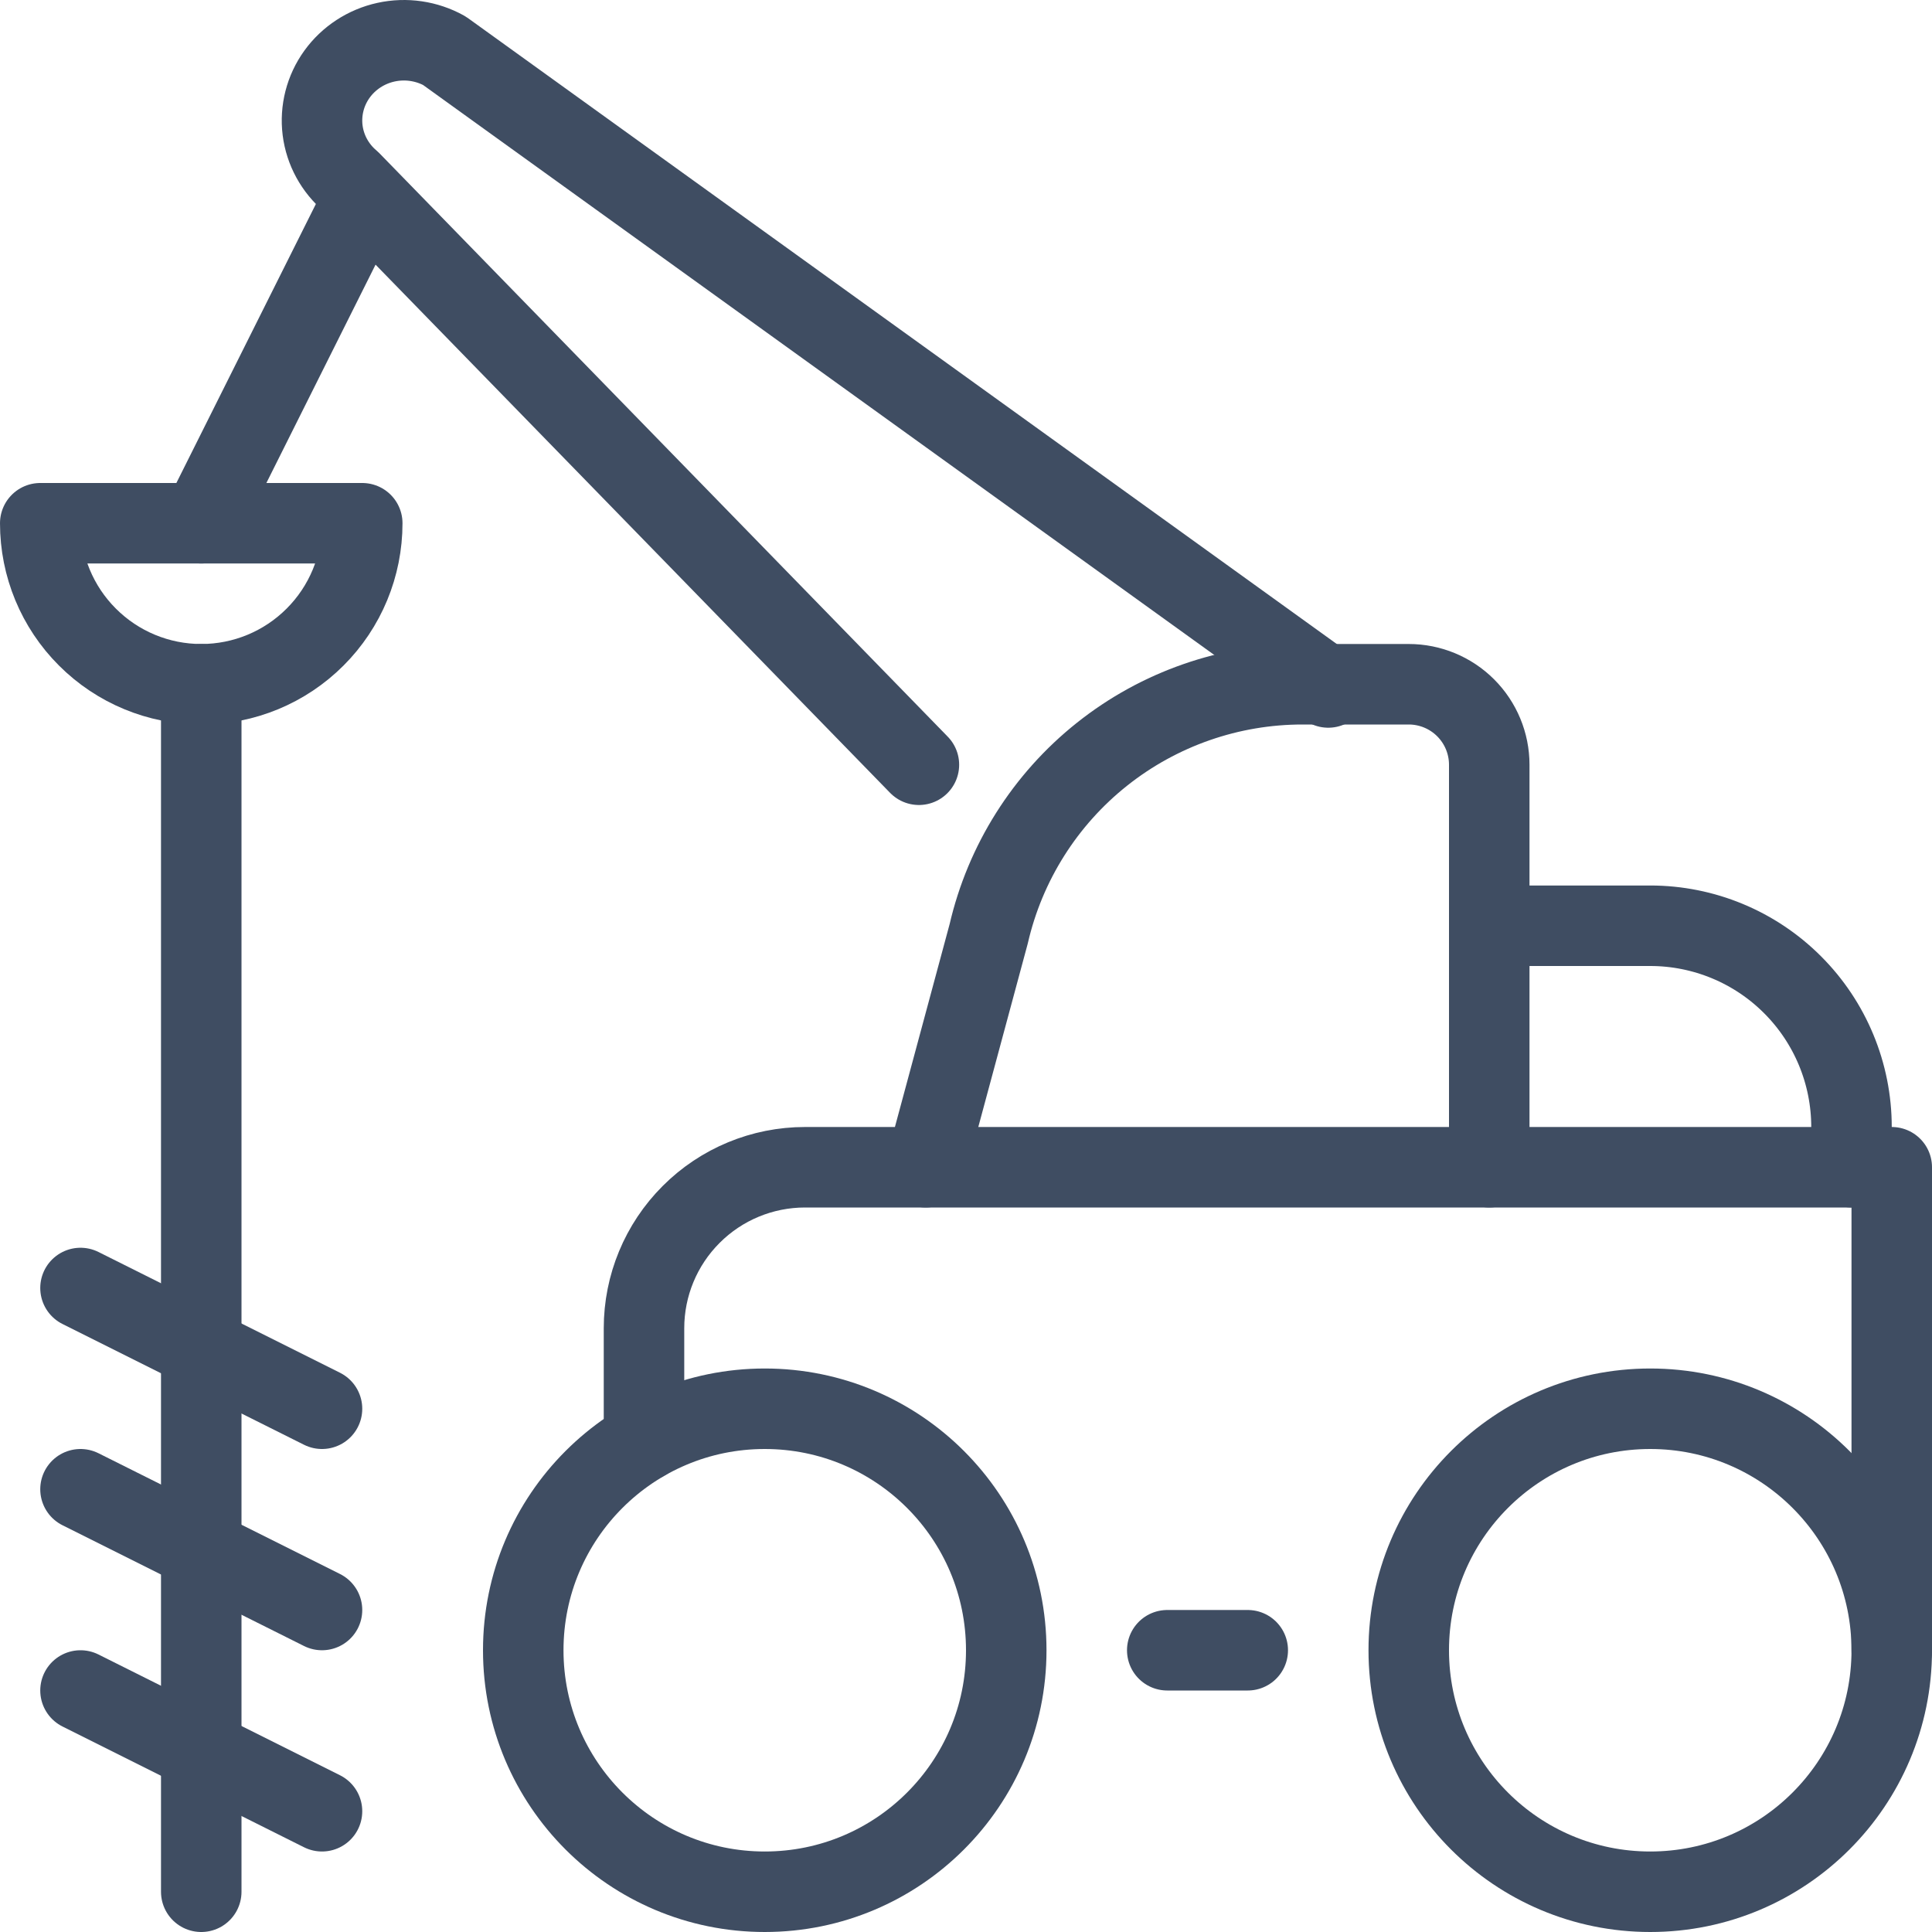
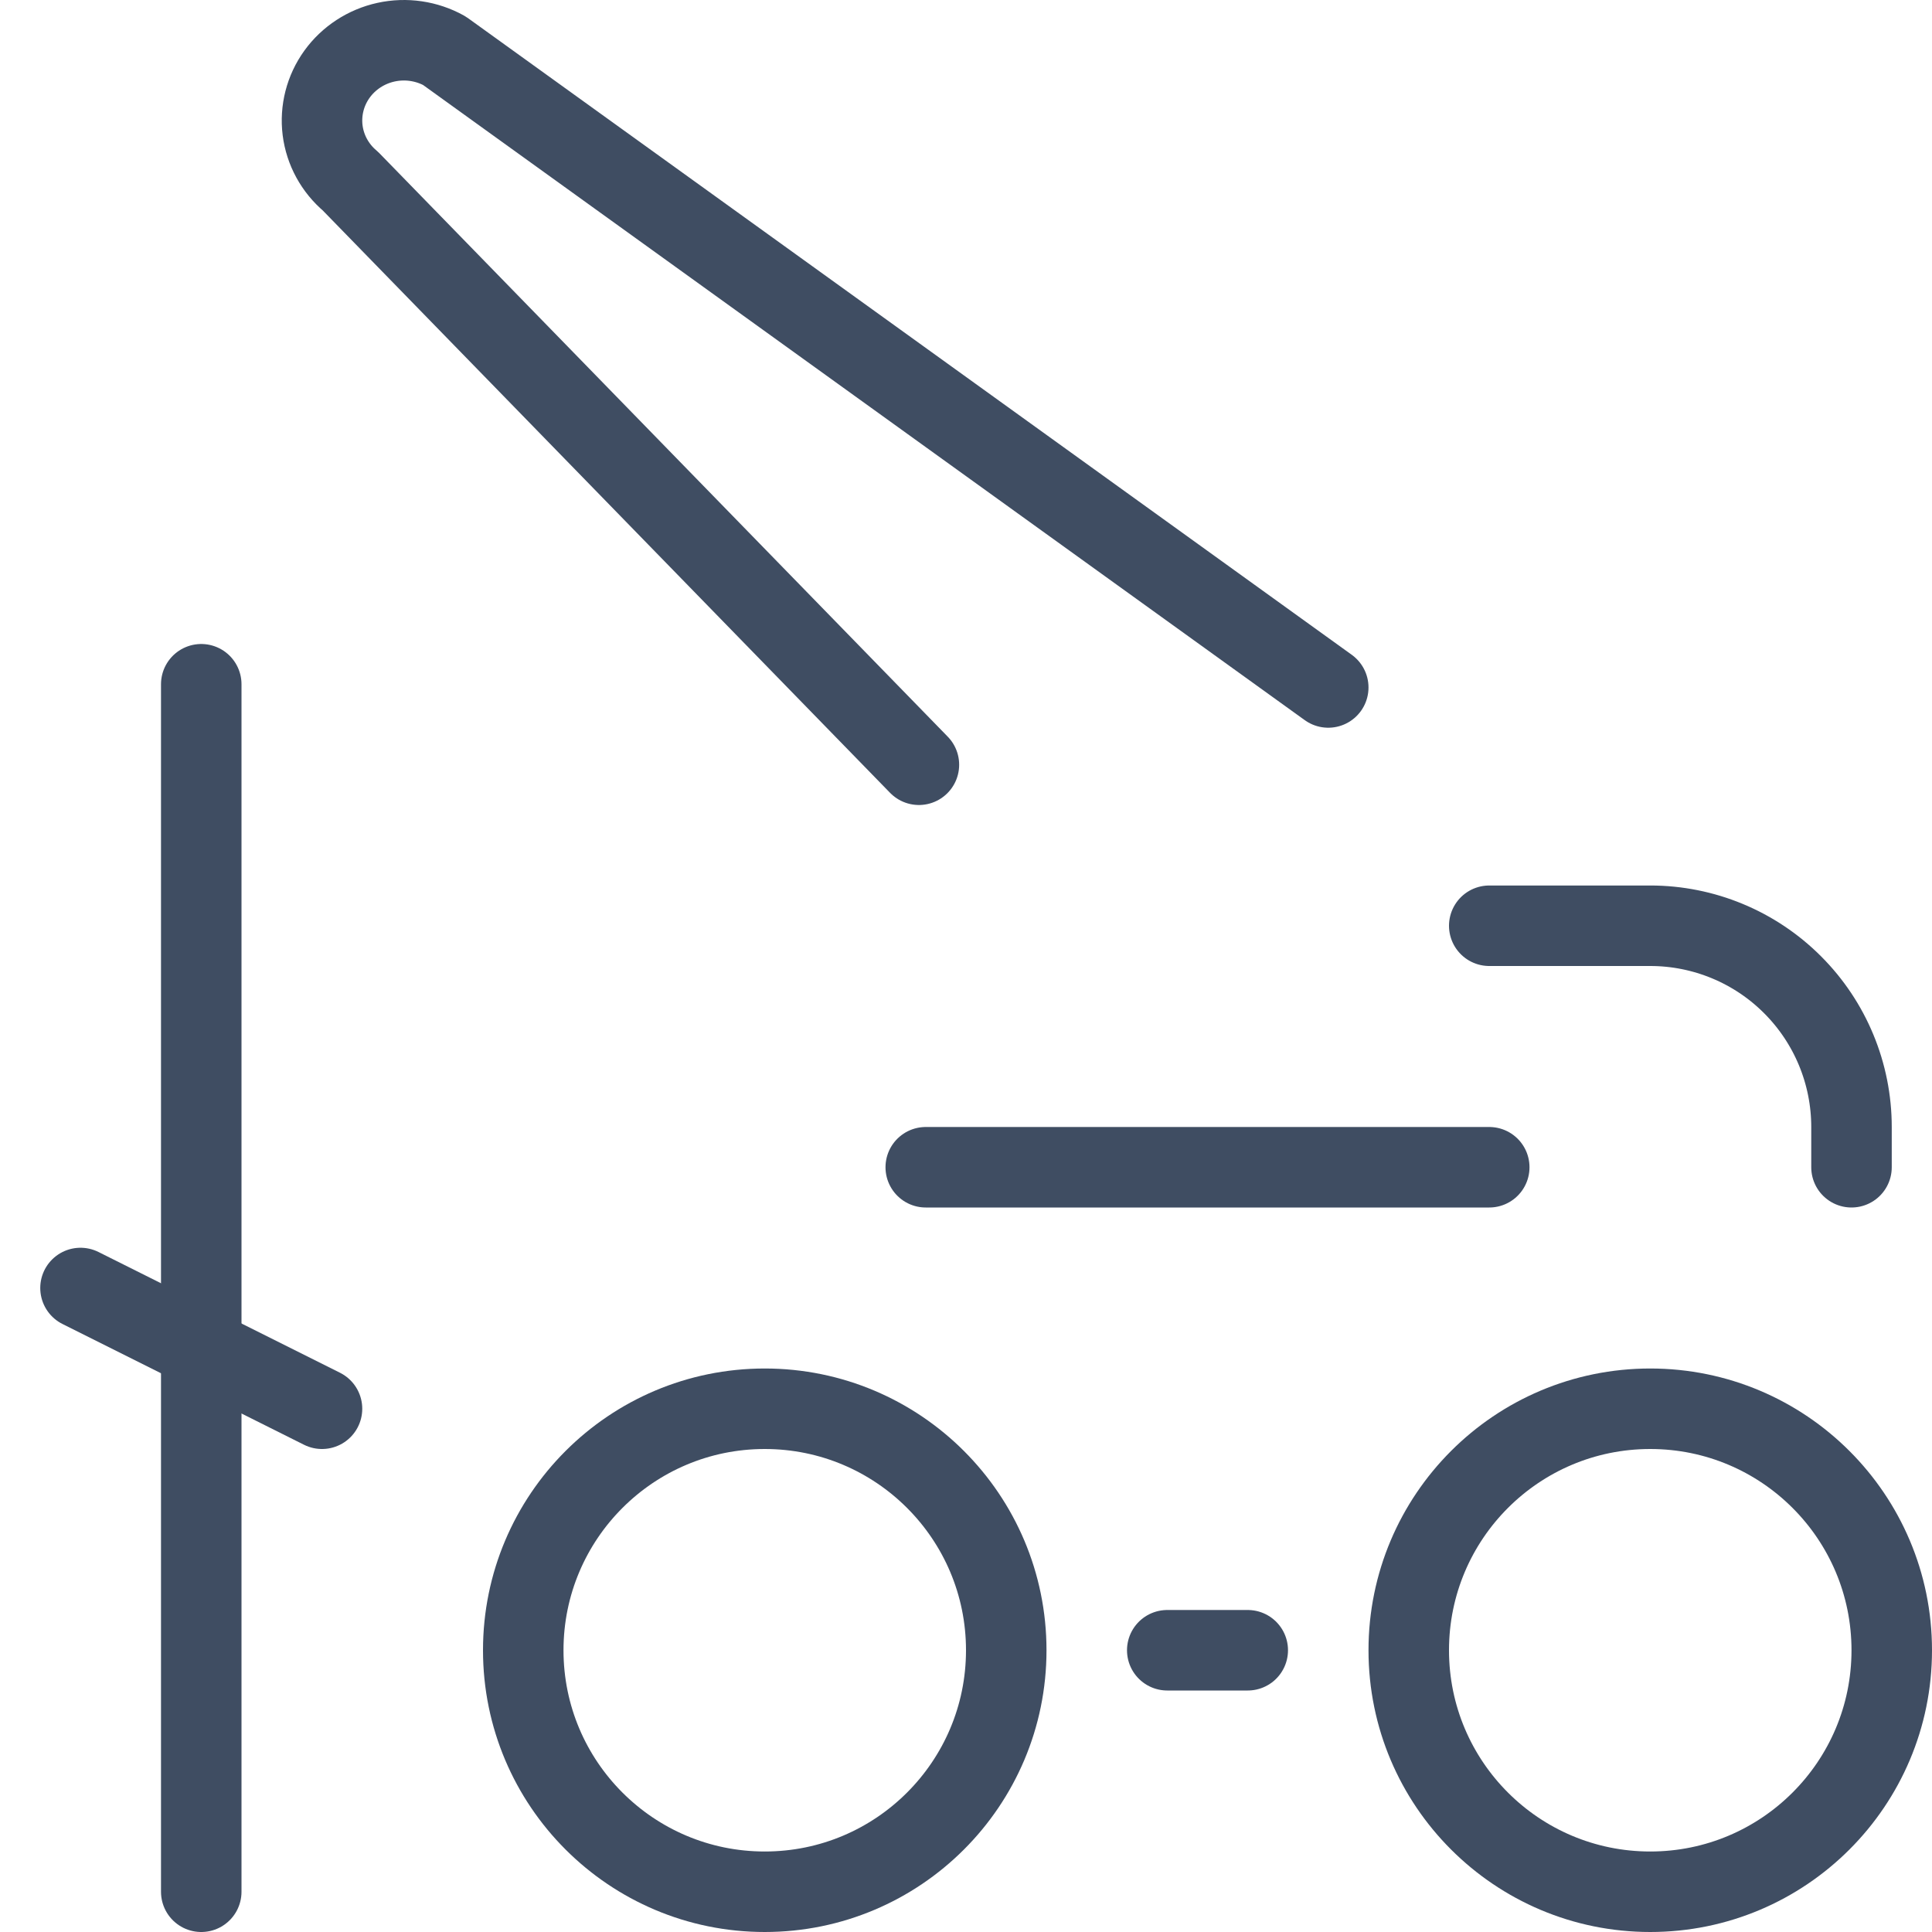
<svg xmlns="http://www.w3.org/2000/svg" width="48" height="48" viewBox="0 0 48 48" fill="none">
  <path d="M22.83 19L8.706 4.501C8.323 4.178 8.077 3.727 8.015 3.236C7.954 2.745 8.081 2.248 8.372 1.844C8.663 1.44 9.098 1.156 9.591 1.048C10.084 0.94 10.6 1.016 11.04 1.26L33 17.08" stroke="#3F4D62" stroke-width="2" stroke-linecap="round" stroke-linejoin="round" />
  <path d="M31 41H29" stroke="#3F4D62" stroke-width="2" stroke-linecap="round" stroke-linejoin="round" />
  <path d="M41 47C44.314 47 47 44.314 47 41C47 37.686 44.314 35 41 35C37.686 35 35 37.686 35 41C35 44.314 37.686 47 41 47Z" stroke="#3F4D62" stroke-width="2" stroke-linecap="round" stroke-linejoin="round" />
  <path d="M19 47C22.314 47 25 44.314 25 41C25 37.686 22.314 35 19 35C15.686 35 13 37.686 13 41C13 44.314 15.686 47 19 47Z" stroke="#3F4D62" stroke-width="2" stroke-linecap="round" stroke-linejoin="round" />
-   <path d="M47 41V29H37V19C37 18.47 36.789 17.961 36.414 17.586C36.039 17.211 35.53 17 35 17H32.364C30.554 16.999 28.798 17.611 27.381 18.737C25.964 19.863 24.971 21.437 24.564 23.2L23 29H20C18.939 29 17.922 29.421 17.172 30.172C16.421 30.922 16 31.939 16 33V35.8" stroke="#3F4D62" stroke-width="2" stroke-linecap="round" stroke-linejoin="round" />
  <path d="M37 23H41C42.326 23 43.598 23.527 44.535 24.465C45.473 25.402 46 26.674 46 28V29" stroke="#3F4D62" stroke-width="2" stroke-linecap="round" stroke-linejoin="round" />
-   <path d="M5 13L9 5" stroke="#3F4D62" stroke-width="2" stroke-linecap="round" stroke-linejoin="round" />
-   <path d="M9 13C9 14.061 8.579 15.078 7.828 15.828C7.078 16.579 6.061 17 5 17C3.939 17 2.922 16.579 2.172 15.828C1.421 15.078 1 14.061 1 13H9Z" stroke="#3F4D62" stroke-width="2" stroke-linecap="round" stroke-linejoin="round" />
  <path d="M5 17V47" stroke="#3F4D62" stroke-width="2" stroke-linecap="round" stroke-linejoin="round" />
  <path d="M2 32L8 35" stroke="#3F4D62" stroke-width="2" stroke-linecap="round" stroke-linejoin="round" />
-   <path d="M2 37L8 40" stroke="#3F4D62" stroke-width="2" stroke-linecap="round" stroke-linejoin="round" />
-   <path d="M2 42L8 45" stroke="#3F4D62" stroke-width="2" stroke-linecap="round" stroke-linejoin="round" />
  <path d="M37 29H23" stroke="#3F4D62" stroke-width="2" stroke-linecap="round" stroke-linejoin="round" />
</svg>